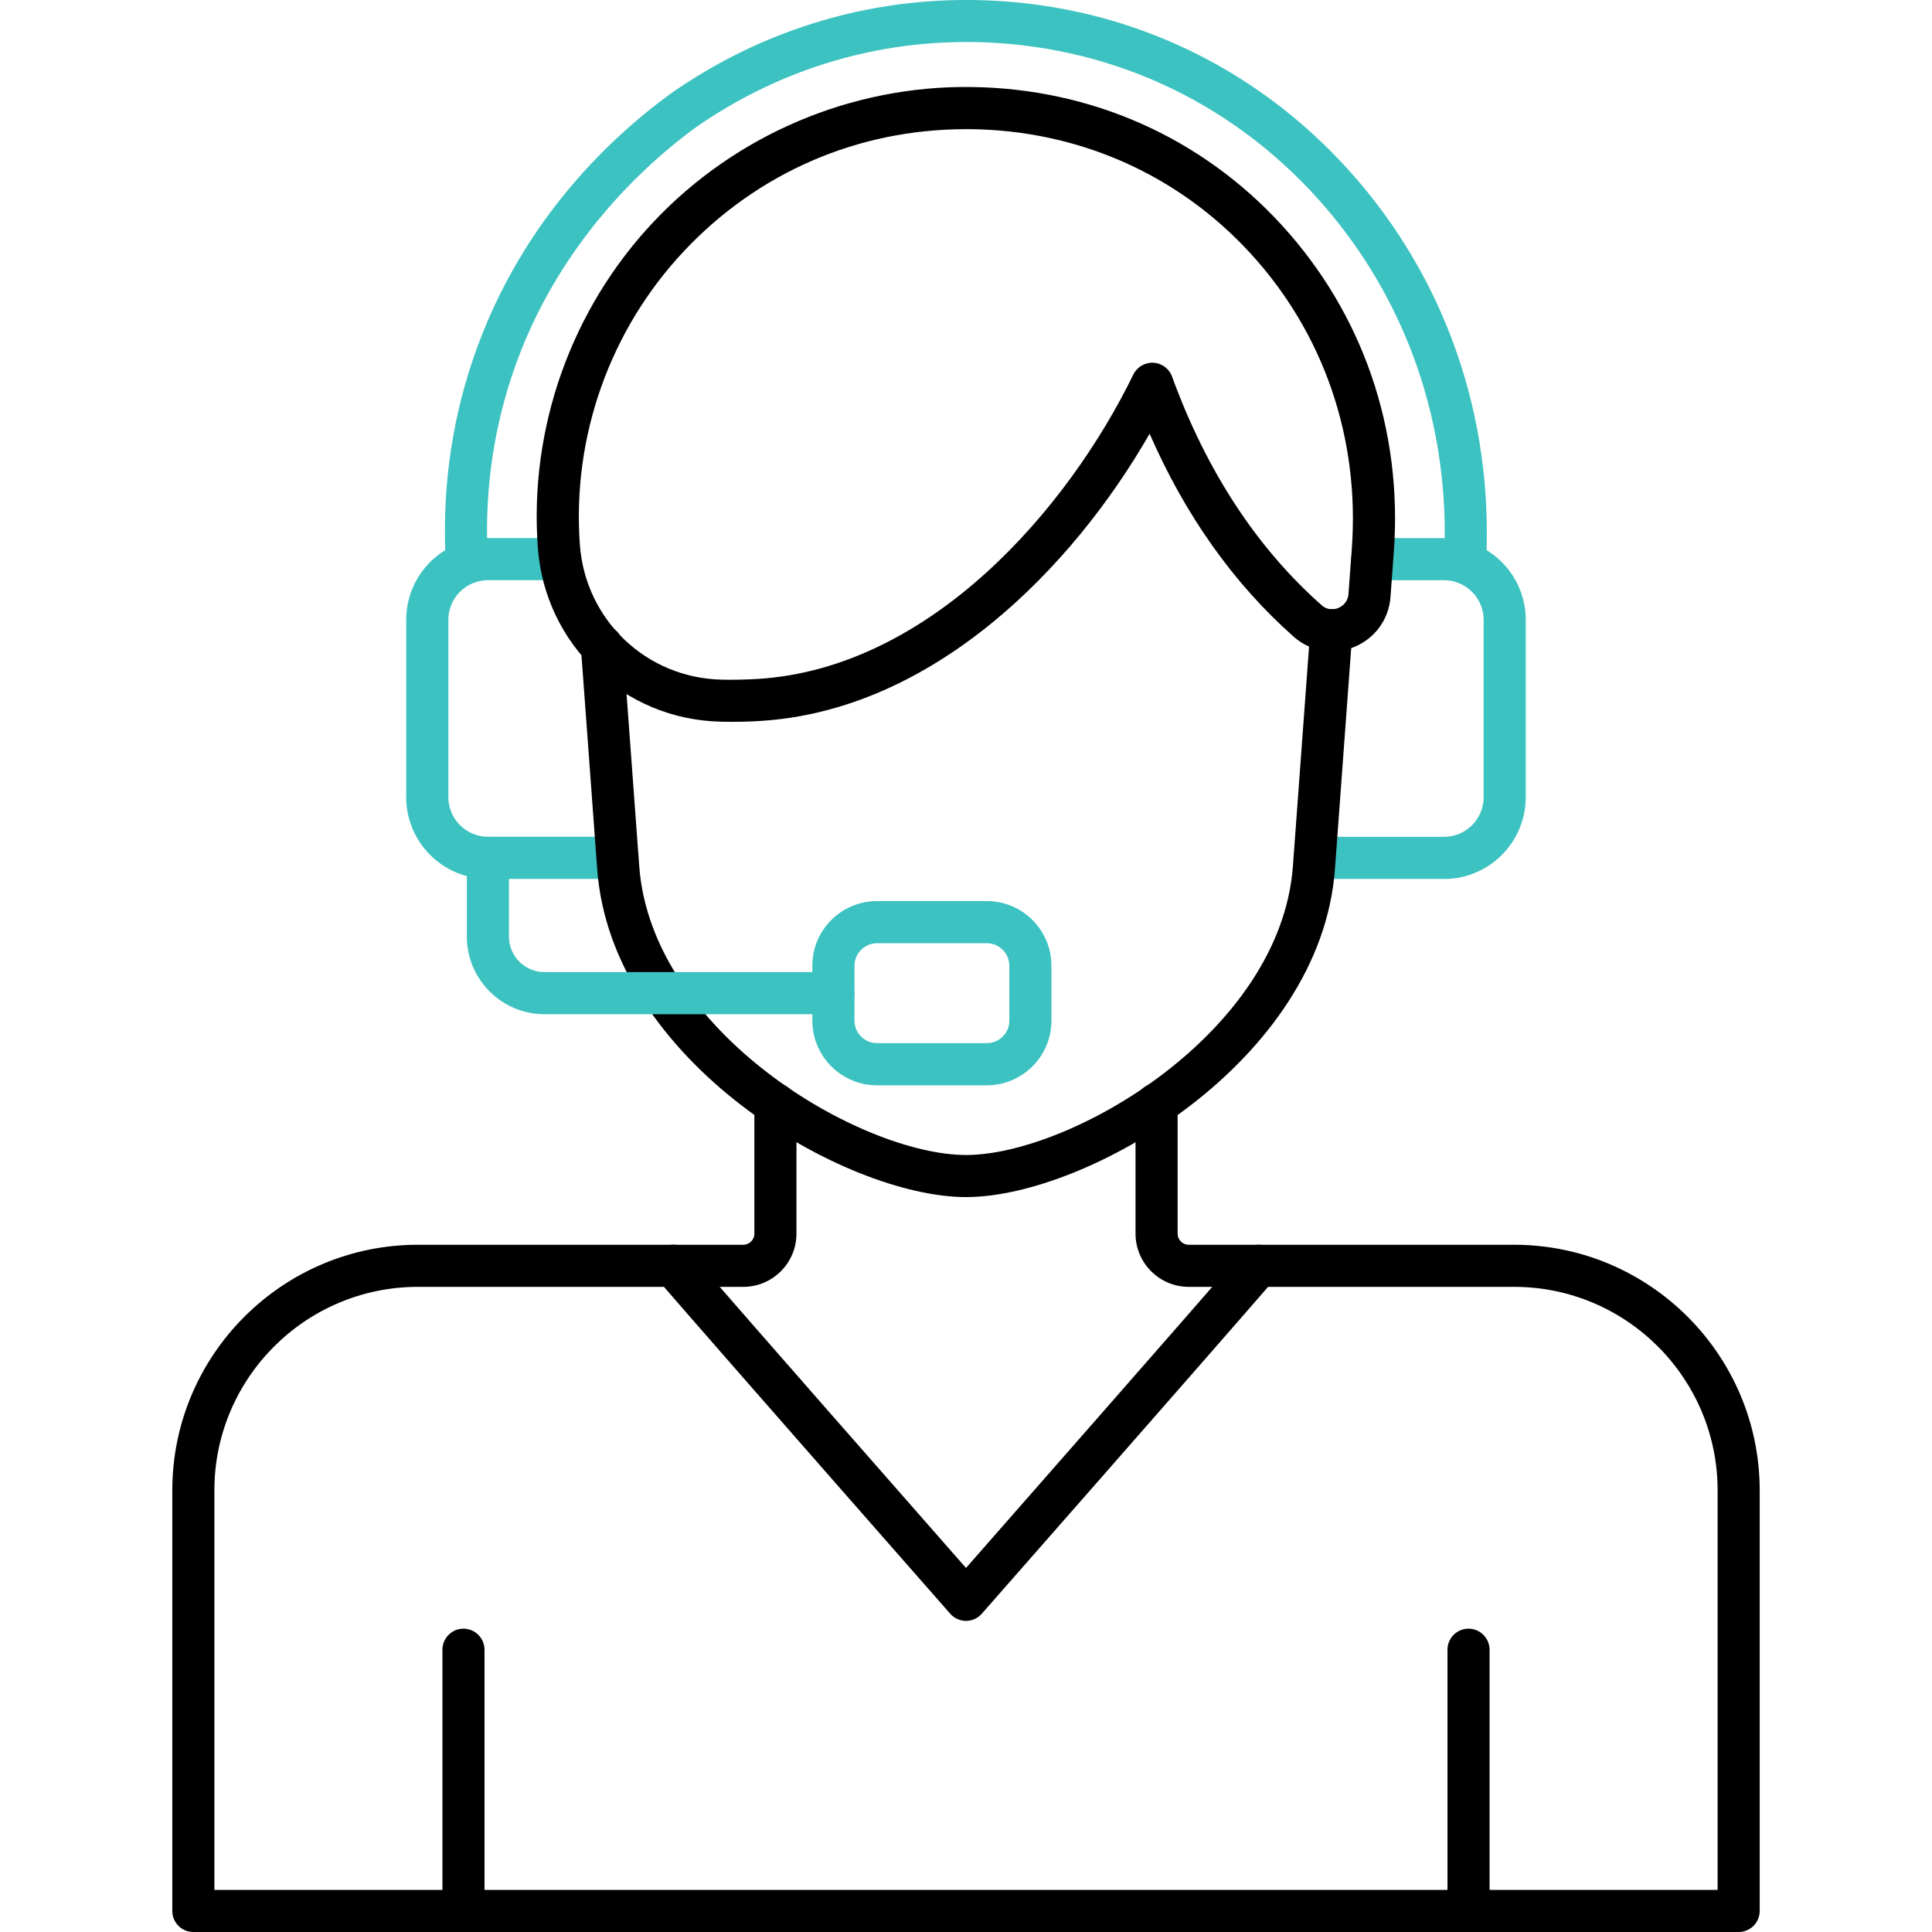
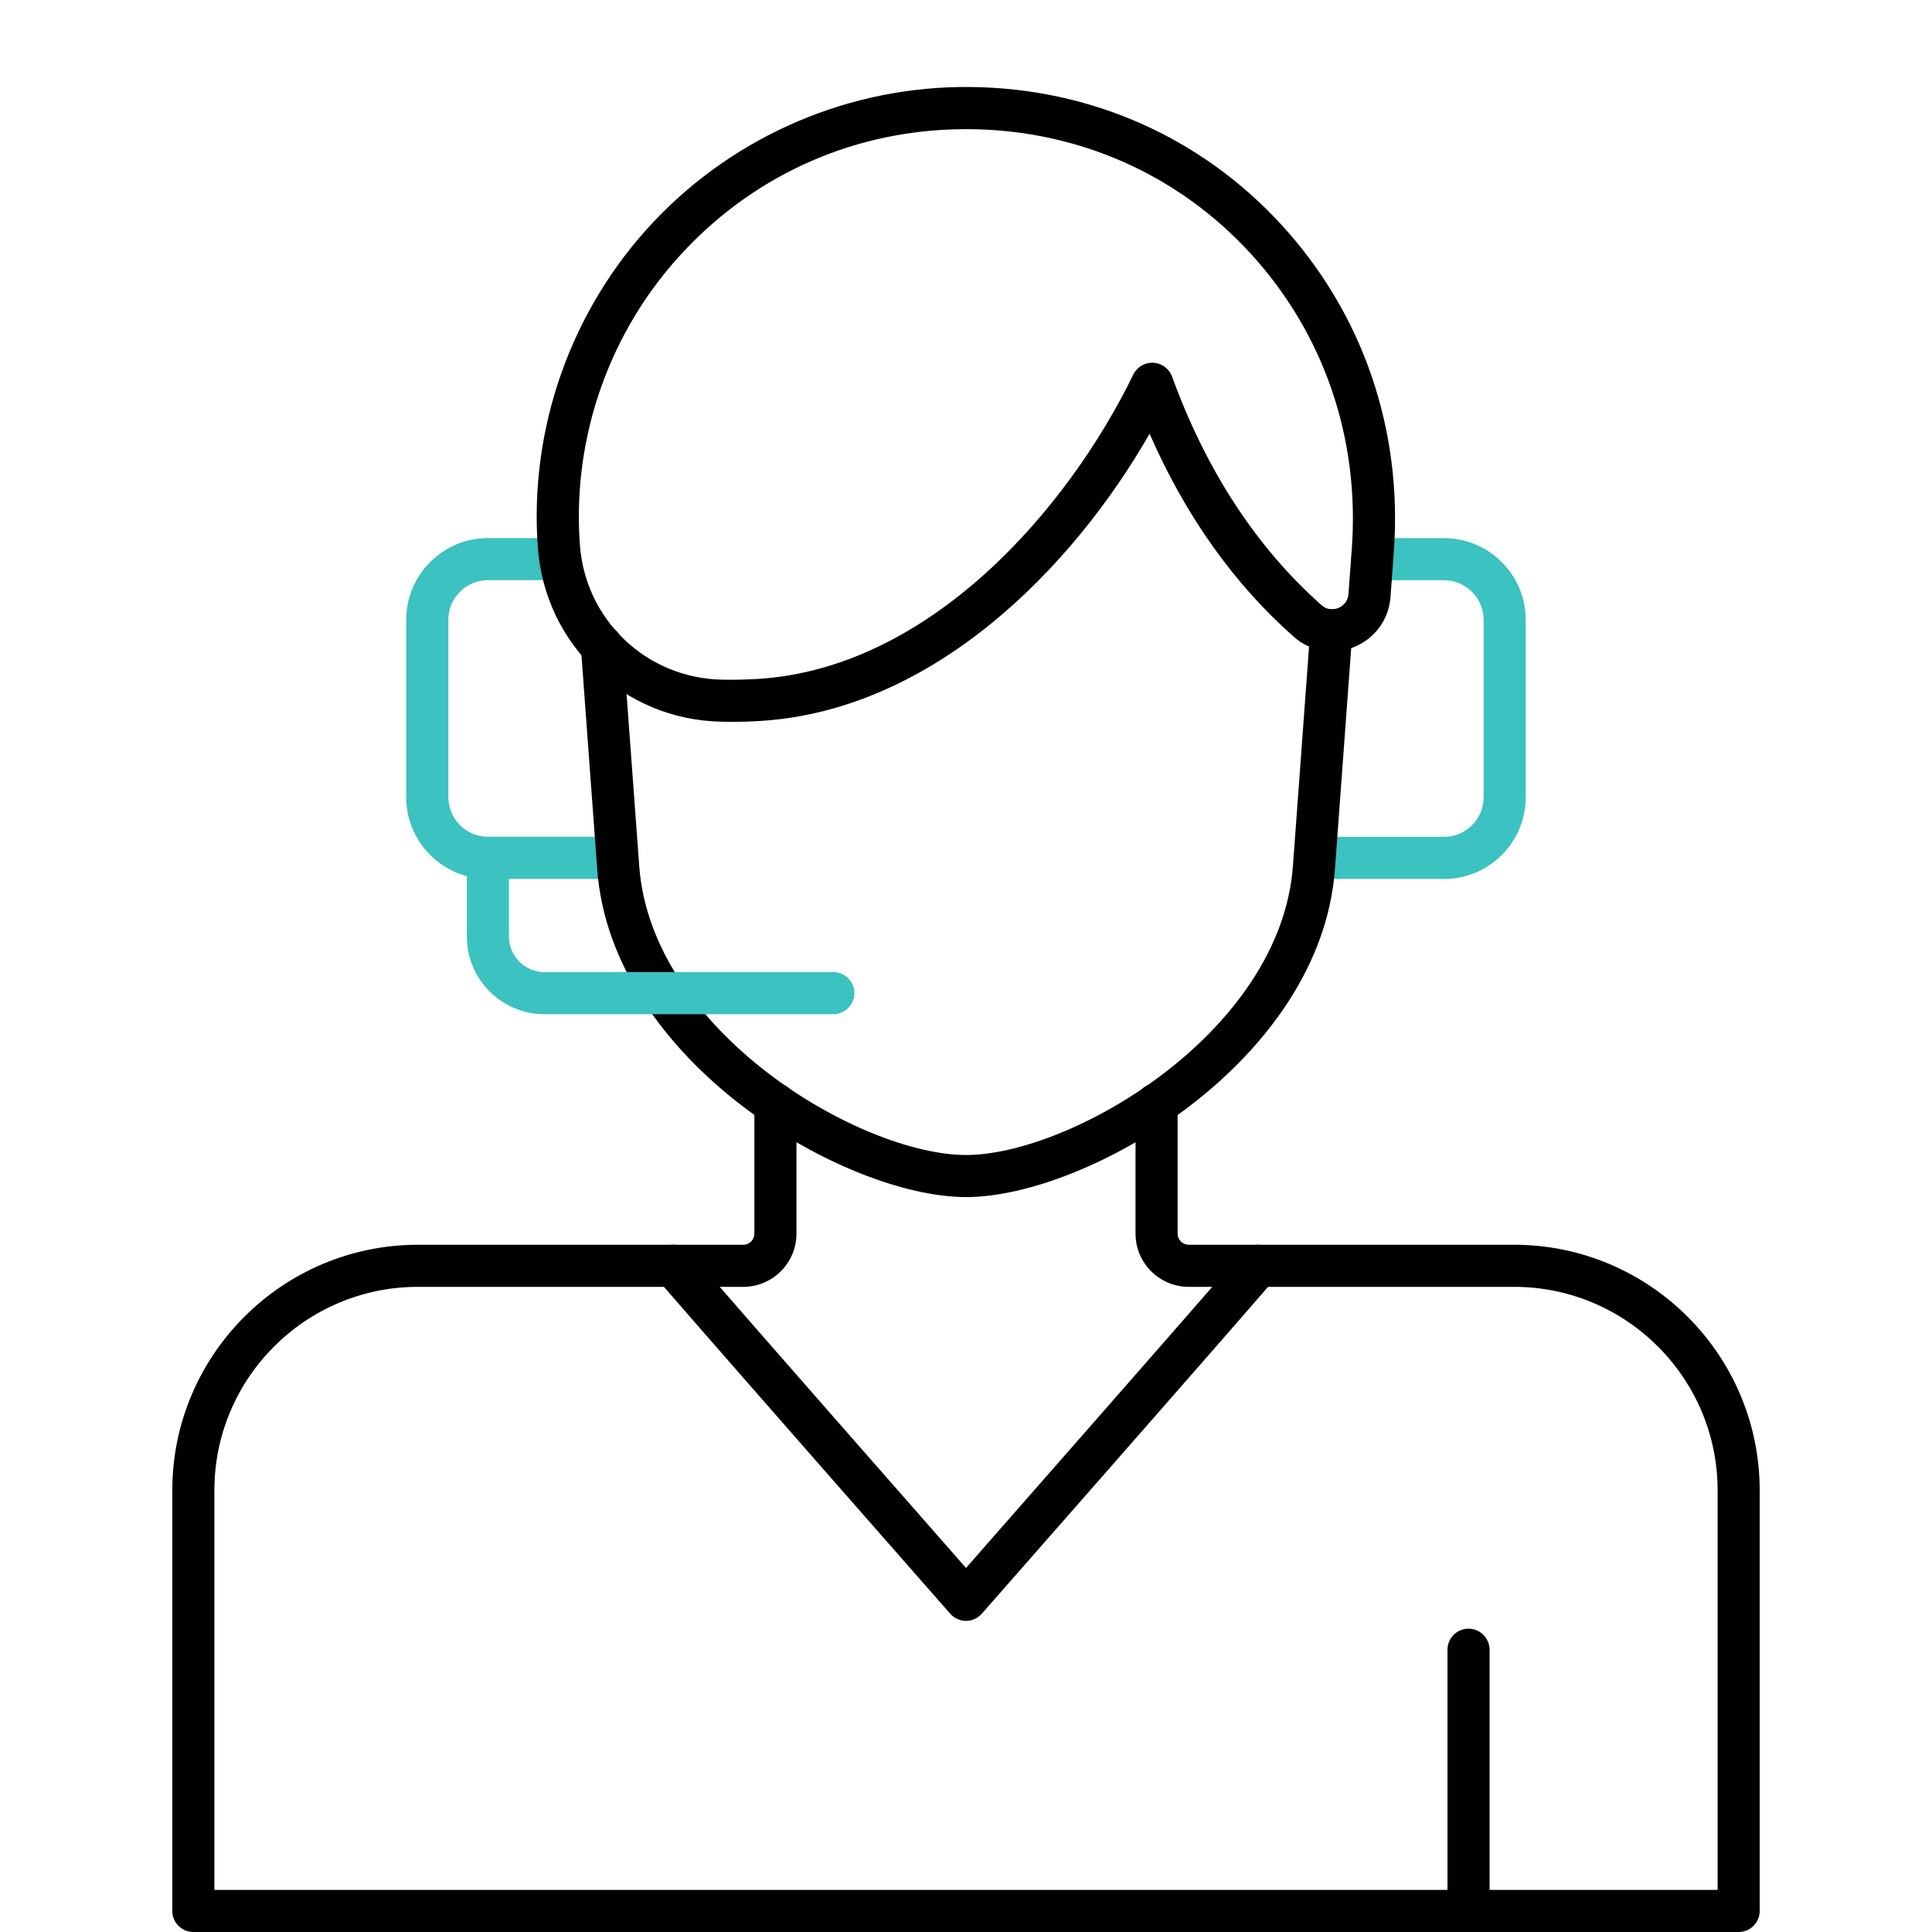
<svg xmlns="http://www.w3.org/2000/svg" id="Layer_1" version="1.1" viewBox="0 0 280 280">
  <defs>
    <style>
      .st0 {
        fill: #3cc2c0;
      }
    </style>
  </defs>
  <g id="path1673">
-     <path class="st0" d="M67.67,84.63c-1.6,0-2.94-1.25-3.04-2.87-.61-10,.65-19.8,3.73-29.13,6.5-19.63,19.31-32.11,28.9-39.11C109.98,4.66,124.73,0,140,0c.32,0,.64,0,.96,0,21.06.26,40.45,9.05,54.57,24.73,13.95,15.49,20.99,35.73,19.83,57-.09,1.68-1.53,2.97-3.21,2.88-1.68-.09-2.97-1.53-2.88-3.21,1.07-19.64-5.42-38.31-18.27-52.59-12.97-14.41-30.77-22.47-50.13-22.72-.3,0-.58,0-.87,0-14.01,0-27.56,4.28-39.19,12.39-7.21,5.27-20.35,17.01-26.65,36.06-2.84,8.59-4,17.62-3.44,26.84.1,1.68-1.18,3.13-2.86,3.23-.06,0-.13,0-.19,0Z" />
-   </g>
+     </g>
  <g id="path1665">
    <path class="st0" d="M89.49,127.38h-18.77c-6.53,0-11.85-5.31-11.85-11.84v-25.71c0-6.53,5.31-11.85,11.85-11.85h10.49c1.69,0,3.05,1.37,3.05,3.05s-1.37,3.05-3.05,3.05h-10.49c-3.17,0-5.74,2.58-5.74,5.74v25.71c0,3.17,2.58,5.74,5.74,5.74h18.77c1.69,0,3.05,1.37,3.05,3.05s-1.37,3.05-3.05,3.05Z" />
  </g>
  <g id="path1669">
    <path class="st0" d="M209.28,127.38h-18.77c-1.69,0-3.05-1.37-3.05-3.05s1.37-3.05,3.05-3.05h18.77c3.17,0,5.74-2.58,5.74-5.74v-25.71c0-3.17-2.58-5.74-5.74-5.74h-10.41c-1.69,0-3.05-1.37-3.05-3.05s1.37-3.05,3.05-3.05h10.41c6.53,0,11.84,5.31,11.84,11.84v25.71c0,6.53-5.31,11.85-11.84,11.85Z" />
  </g>
  <g id="path1641">
-     <path class="st0" d="M143.01,157.29h-15.91c-5.17,0-9.37-4.2-9.37-9.37v-7.96c0-5.17,4.2-9.37,9.37-9.37h15.91c5.17,0,9.37,4.2,9.37,9.37v7.96c0,5.17-4.2,9.37-9.37,9.37ZM127.11,136.7c-1.8,0-3.27,1.46-3.27,3.26v7.96c0,1.8,1.46,3.26,3.27,3.26h15.91c1.8,0,3.26-1.46,3.26-3.26v-7.96c0-1.8-1.46-3.26-3.26-3.26h-15.91Z" />
-   </g>
+     </g>
  <g id="path1649">
    <path d="M140,234.91c-.88,0-1.71-.38-2.29-1.04-.32-.36-31.7-36.07-42.41-48.43-1.1-1.27-.97-3.2.31-4.3,1.27-1.1,3.2-.97,4.3.31,9,10.39,32.63,37.3,40.09,45.79,7.46-8.5,31.09-35.41,40.09-45.79,1.1-1.27,3.03-1.41,4.3-.31,1.27,1.1,1.41,3.03.31,4.3-10.71,12.36-42.1,48.08-42.41,48.43-.58.66-1.41,1.04-2.29,1.04Z" />
  </g>
  <g id="path1653">
    <path d="M251.98,280H28.02c-1.69,0-3.05-1.37-3.05-3.05v-60.95c0-19.63,15.97-35.6,35.6-35.6h47.15c.89,0,1.61-.72,1.61-1.61v-18.76c0-1.69,1.37-3.05,3.05-3.05s3.05,1.37,3.05,3.05v18.76c0,4.25-3.46,7.71-7.71,7.71h-47.15c-16.27,0-29.5,13.23-29.5,29.5v57.9h217.86v-57.9c0-16.27-13.23-29.5-29.5-29.5h-47.15c-4.25,0-7.71-3.46-7.71-7.71v-18.76c0-1.69,1.37-3.05,3.05-3.05s3.05,1.37,3.05,3.05v18.76c0,.89.72,1.61,1.61,1.61h47.15c19.63,0,35.6,15.97,35.6,35.6v60.95c0,1.69-1.37,3.05-3.05,3.05Z" />
  </g>
  <g id="path1657">
    <path d="M105.88,104.61c-.48,0-.95,0-1.42-.02-14.08-.31-25.47-11.15-26.51-25.2-1.28-17.33,4.82-34.54,16.73-47.2,11.91-12.66,28.71-19.81,46.1-19.58,17.36.21,33.31,7.3,44.93,19.96,11.81,12.87,17.6,29.73,16.29,47.46l-.48,6.5h0c-.24,3.24-2.26,6.01-5.27,7.24-2.99,1.21-6.34.65-8.74-1.48-8.71-7.7-15.72-17.58-20.9-29.43-11.13,19.42-31.34,40.12-56.49,41.63-1.44.09-2.86.13-4.24.13ZM139.99,18.72c-15.64,0-30.13,6.26-40.86,17.67-10.74,11.42-16.24,26.93-15.09,42.57.8,10.9,9.64,19.3,20.55,19.54,1.65.04,3.39,0,5.16-.1,25.1-1.51,45.05-24.71,54.5-44.12.54-1.1,1.68-1.77,2.9-1.71,1.22.06,2.29.85,2.71,2,4.98,13.67,12.27,24.82,21.69,33.15.96.85,2,.56,2.4.4.32-.13,1.38-.67,1.48-2.03l.48-6.5c1.18-16.04-4.04-31.27-14.7-42.89-10.47-11.4-24.85-17.79-40.51-17.98-.24,0-.48,0-.72,0ZM198.48,86.31h.01-.01Z" />
  </g>
  <g id="path1661">
    <path d="M140,173.49c-17.55,0-51.4-19.6-53.45-47.53l-2.36-32.08c-.12-1.68,1.14-3.14,2.82-3.27,1.68-.12,3.14,1.14,3.27,2.82l2.36,32.08c1.78,24.19,32.21,41.88,47.37,41.88s45.59-17.68,47.37-41.88l2.53-34.39c.12-1.68,1.59-2.94,3.27-2.82,1.68.12,2.94,1.59,2.82,3.27l-2.53,34.39c-2.06,27.93-35.91,47.53-53.45,47.53Z" />
  </g>
  <g id="path1705">
-     <path d="M67.17,280c-1.69,0-3.05-1.37-3.05-3.05v-37.86c0-1.69,1.37-3.05,3.05-3.05s3.05,1.37,3.05,3.05v37.86c0,1.69-1.37,3.05-3.05,3.05Z" />
-   </g>
+     </g>
  <g id="path1709">
    <path d="M212.83,280c-1.69,0-3.05-1.37-3.05-3.05v-37.86c0-1.69,1.37-3.05,3.05-3.05s3.05,1.37,3.05,3.05v37.86c0,1.69-1.37,3.05-3.05,3.05Z" />
  </g>
  <g id="path1645">
    <path class="st0" d="M120.79,146.99h-41.88c-6.2,0-11.25-5.05-11.25-11.25v-11.42c0-1.69,1.37-3.05,3.05-3.05s3.05,1.37,3.05,3.05v11.42c0,2.84,2.31,5.14,5.14,5.14h41.88c1.69,0,3.05,1.37,3.05,3.05s-1.37,3.05-3.05,3.05Z" />
  </g>
</svg>